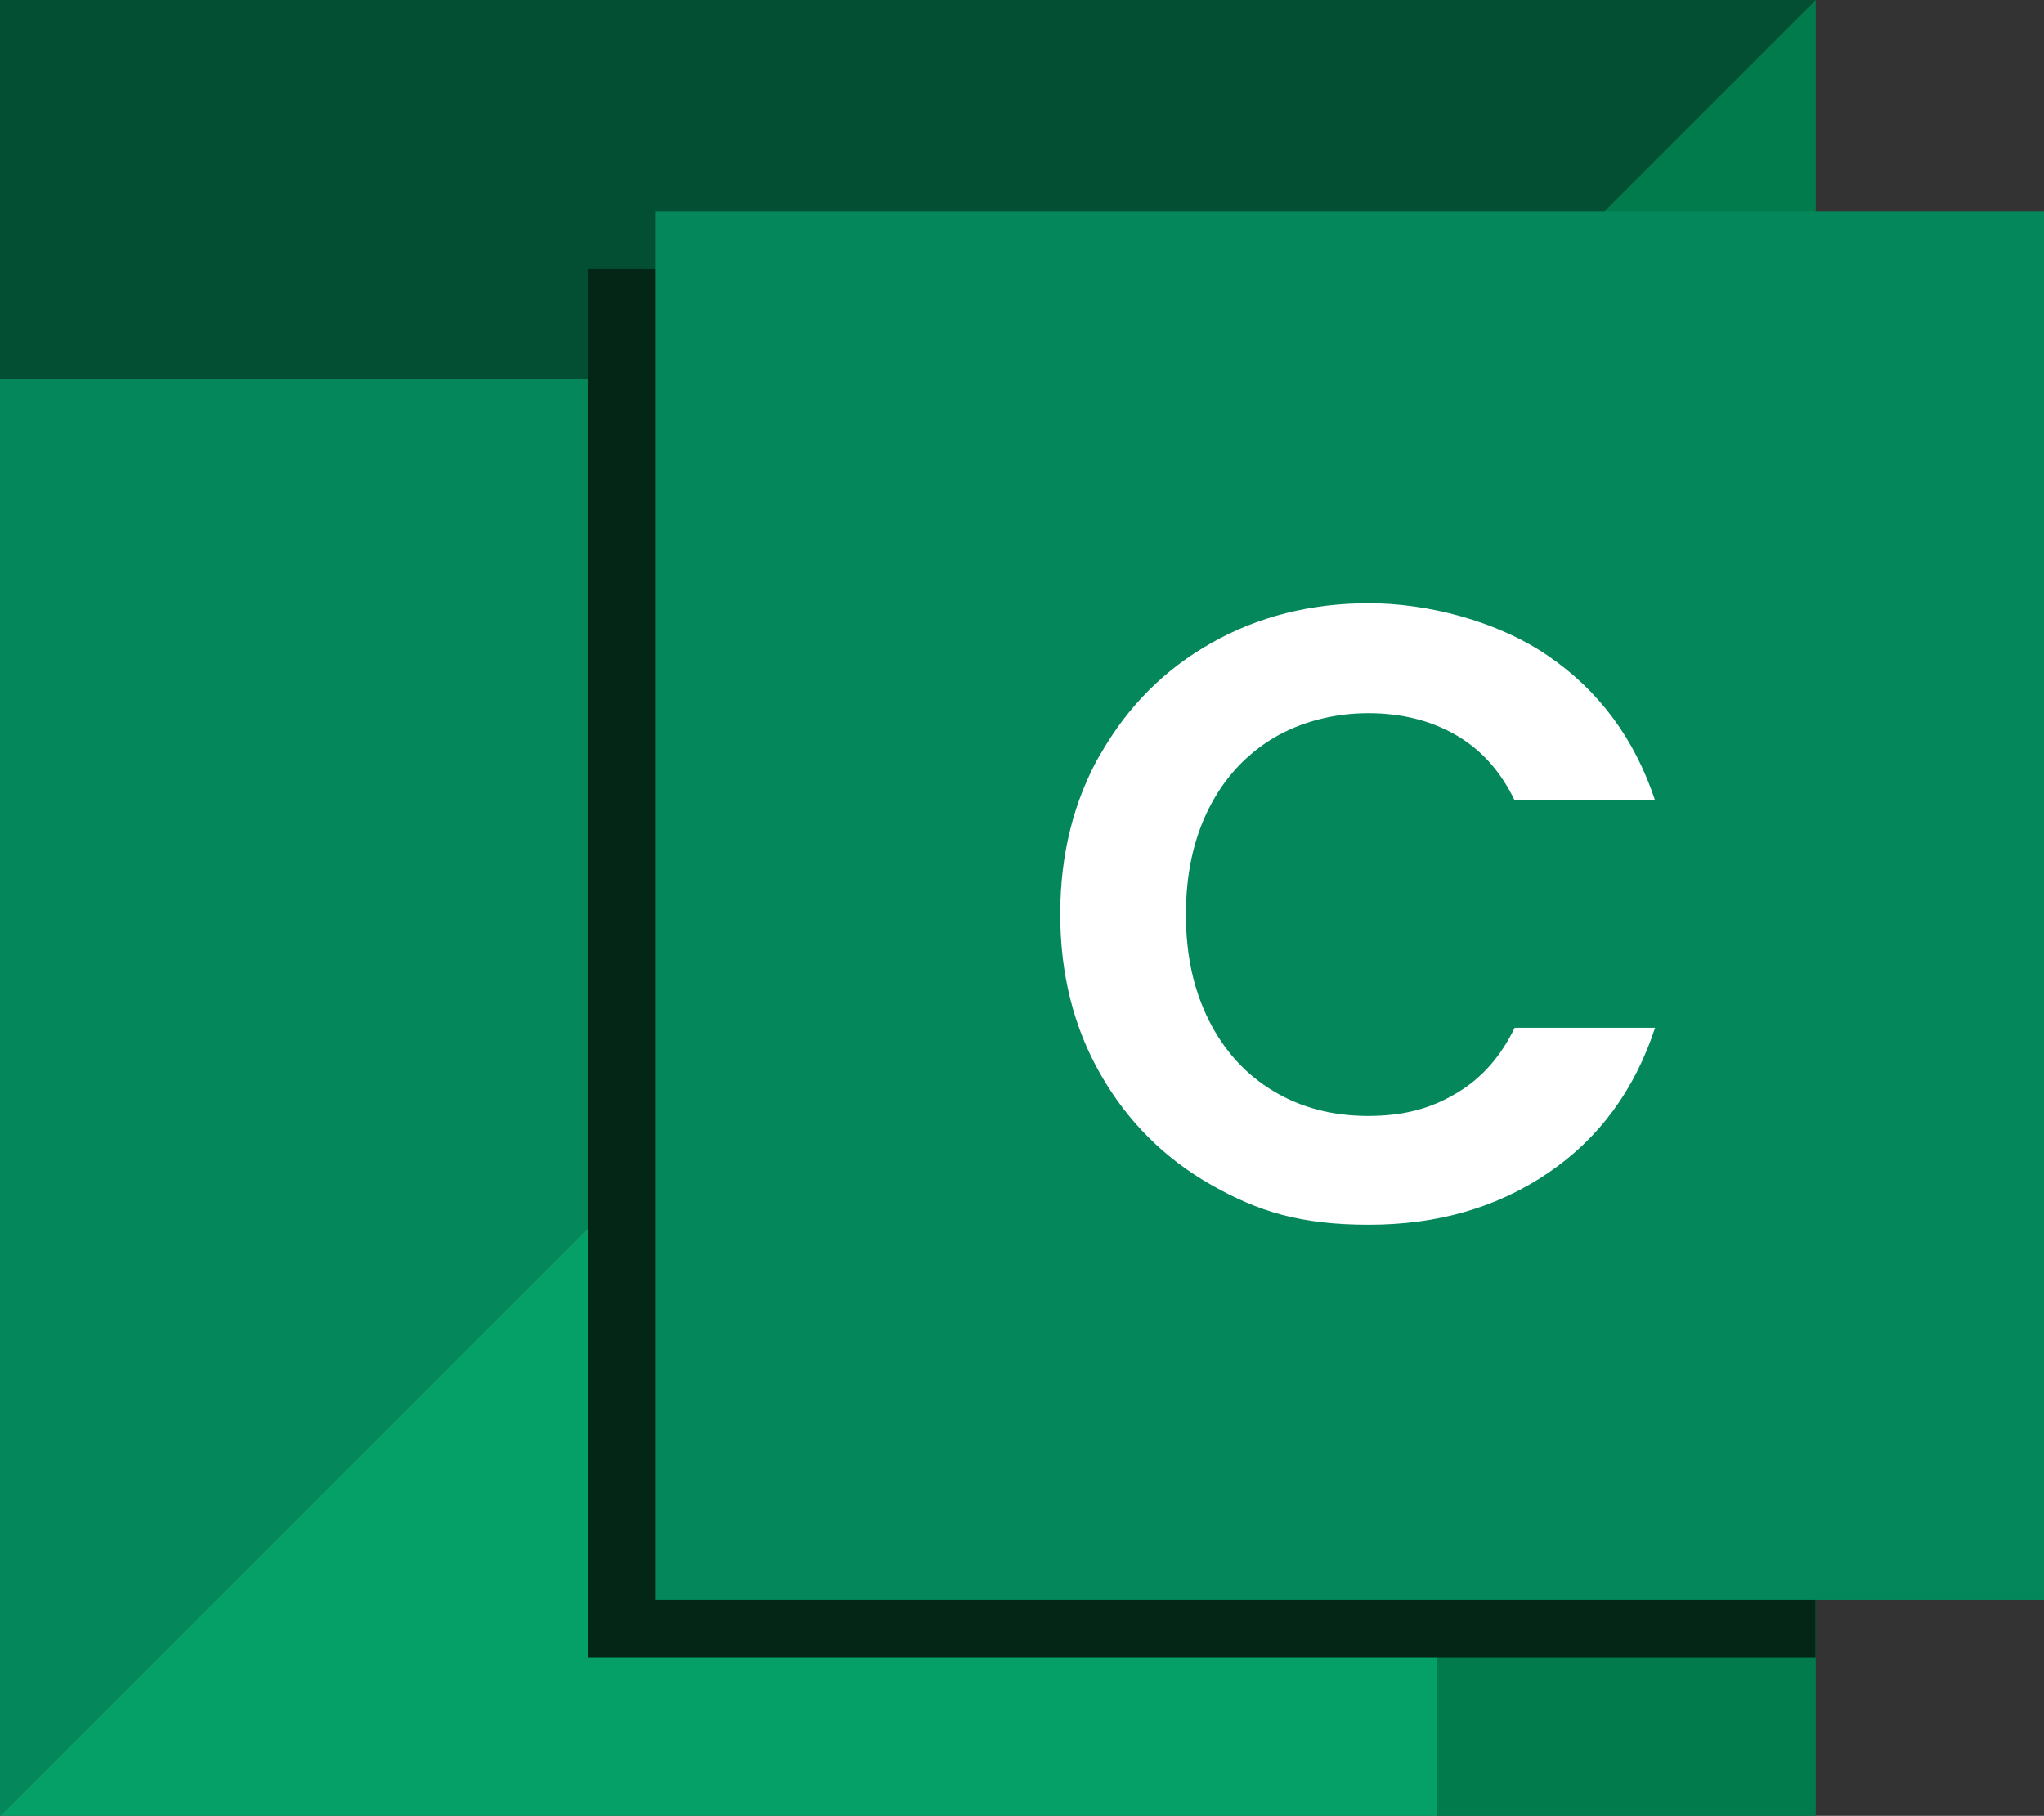
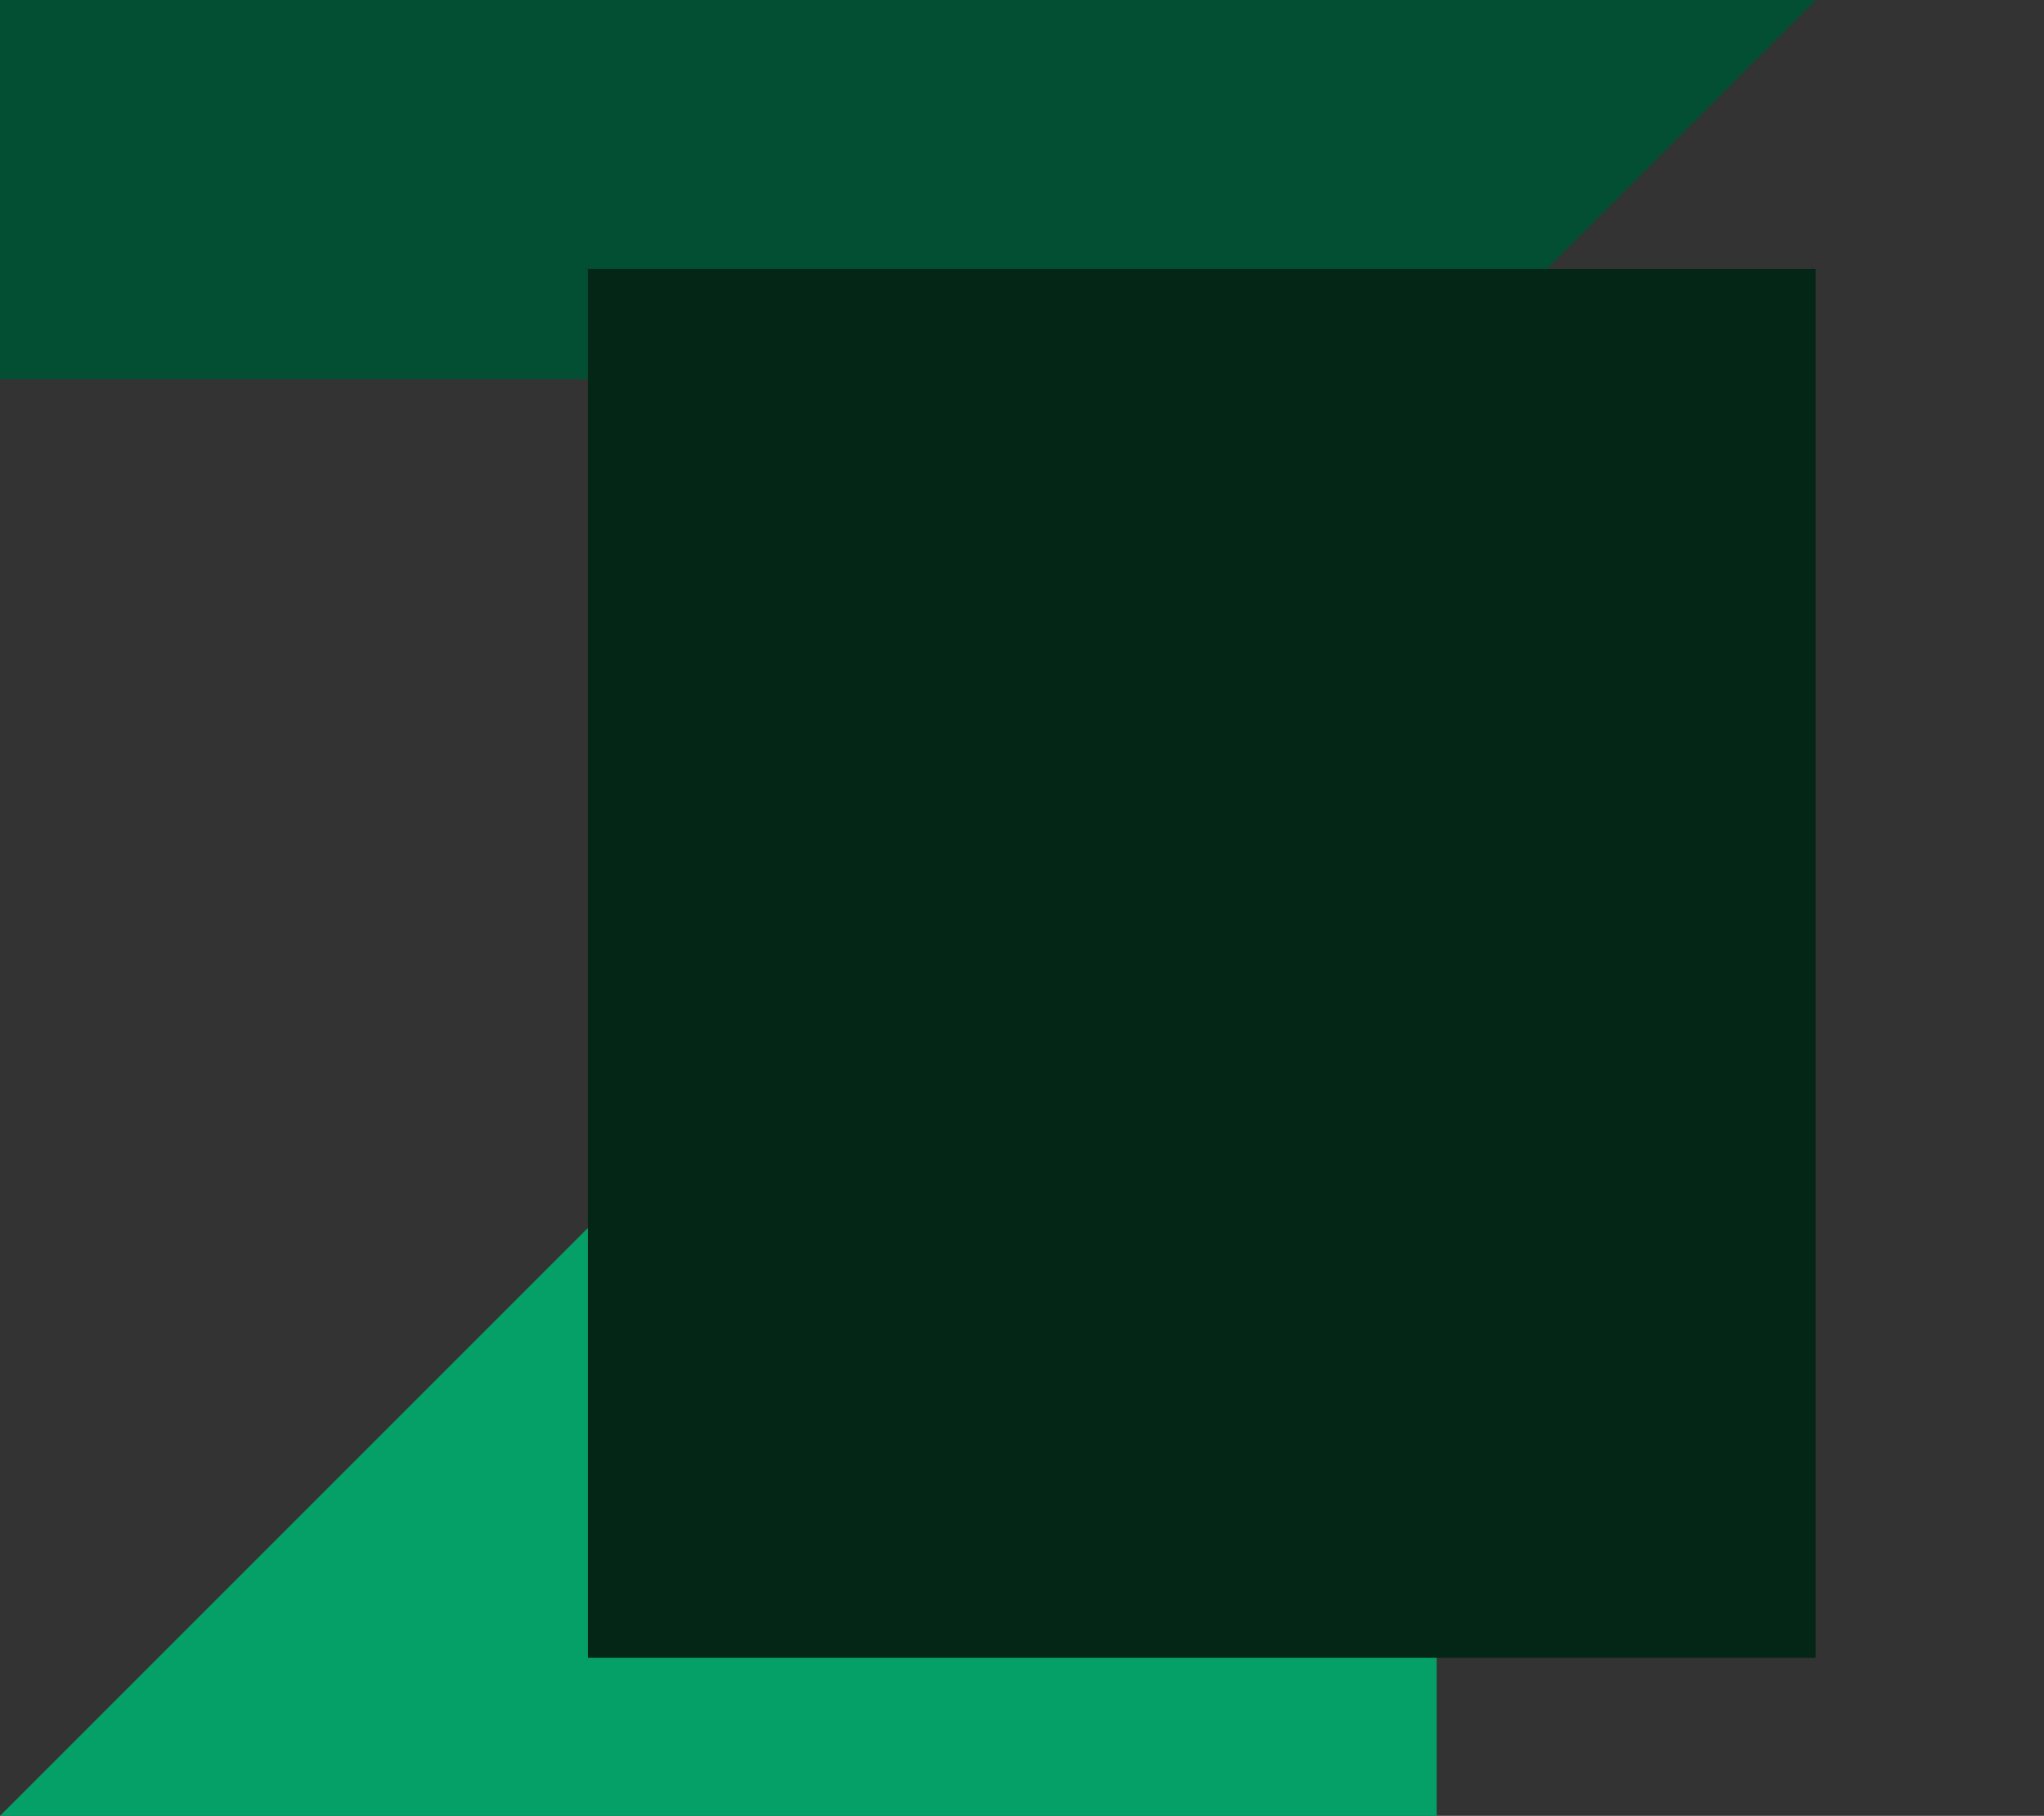
<svg xmlns="http://www.w3.org/2000/svg" id="Layer_1" version="1.1" viewBox="0 0 1080 959.4">
  <rect x="0" y="0" width="1080" height="959.4" fill="#333333" stroke="none" />
  <defs>
    <style>
      .st0 {
        fill: #fff;
      }

      .st1 {
        fill: #017a4c;
      }

      .st2 {
        fill: #05a068;
      }

      .st3 {
        fill: #03875b;
      }

      .st4 {
        fill: #042616;
      }

      .st5 {
        fill: #024f33;
      }
    </style>
  </defs>
  <g>
    <polygon class="st5" points="0 0 0 200.3 341.2 200.3 341.2 618.2 959.4 0 0 0" />
-     <polygon class="st1" points="341.2 618.2 759.1 618.2 759.1 959.4 959.4 959.4 959.4 0 341.2 618.2" />
-     <polygon class="st3" points="0 200.3 0 959.4 341.2 618.2 341.2 200.3 0 200.3" />
    <polygon class="st2" points="0 959.4 759.1 959.4 759.1 618.2 341.2 618.2 0 959.4" />
  </g>
  <rect class="st4" x="310.6" y="142.1" width="648.7" height="733.8" />
-   <rect class="st3" x="346.2" y="111.6" width="733.8" height="733.8" />
-   <path class="st0" d="M581.6,398.2c14.3-25,33.8-44.6,58.5-58.5,24.7-14,52.5-21,83.2-21s67.4,9.2,94.5,27.7c27,18.4,45.9,43.9,56.7,76.5h-74.2c-7.4-15.4-17.7-26.9-31.1-34.6-13.4-7.7-28.8-11.5-46.3-11.5s-35.4,4.4-50,13.1c-14.6,8.8-26,21.1-34.1,37.1-8.1,16-12.2,34.7-12.2,56.2s4.1,39.9,12.2,56c8.1,16.1,19.5,28.6,34.1,37.3,14.6,8.8,31.3,13.1,50,13.1s33-3.9,46.3-11.8c13.4-7.8,23.7-19.4,31.1-34.8h74.2c-10.8,32.9-29.6,58.5-56.5,76.7-26.9,18.3-58.5,27.4-94.7,27.4s-58.5-7-83.2-21c-24.7-14-44.2-33.4-58.5-58.3-14.3-24.9-21.4-53.2-21.4-84.8s7.1-60,21.4-85Z" />
</svg>